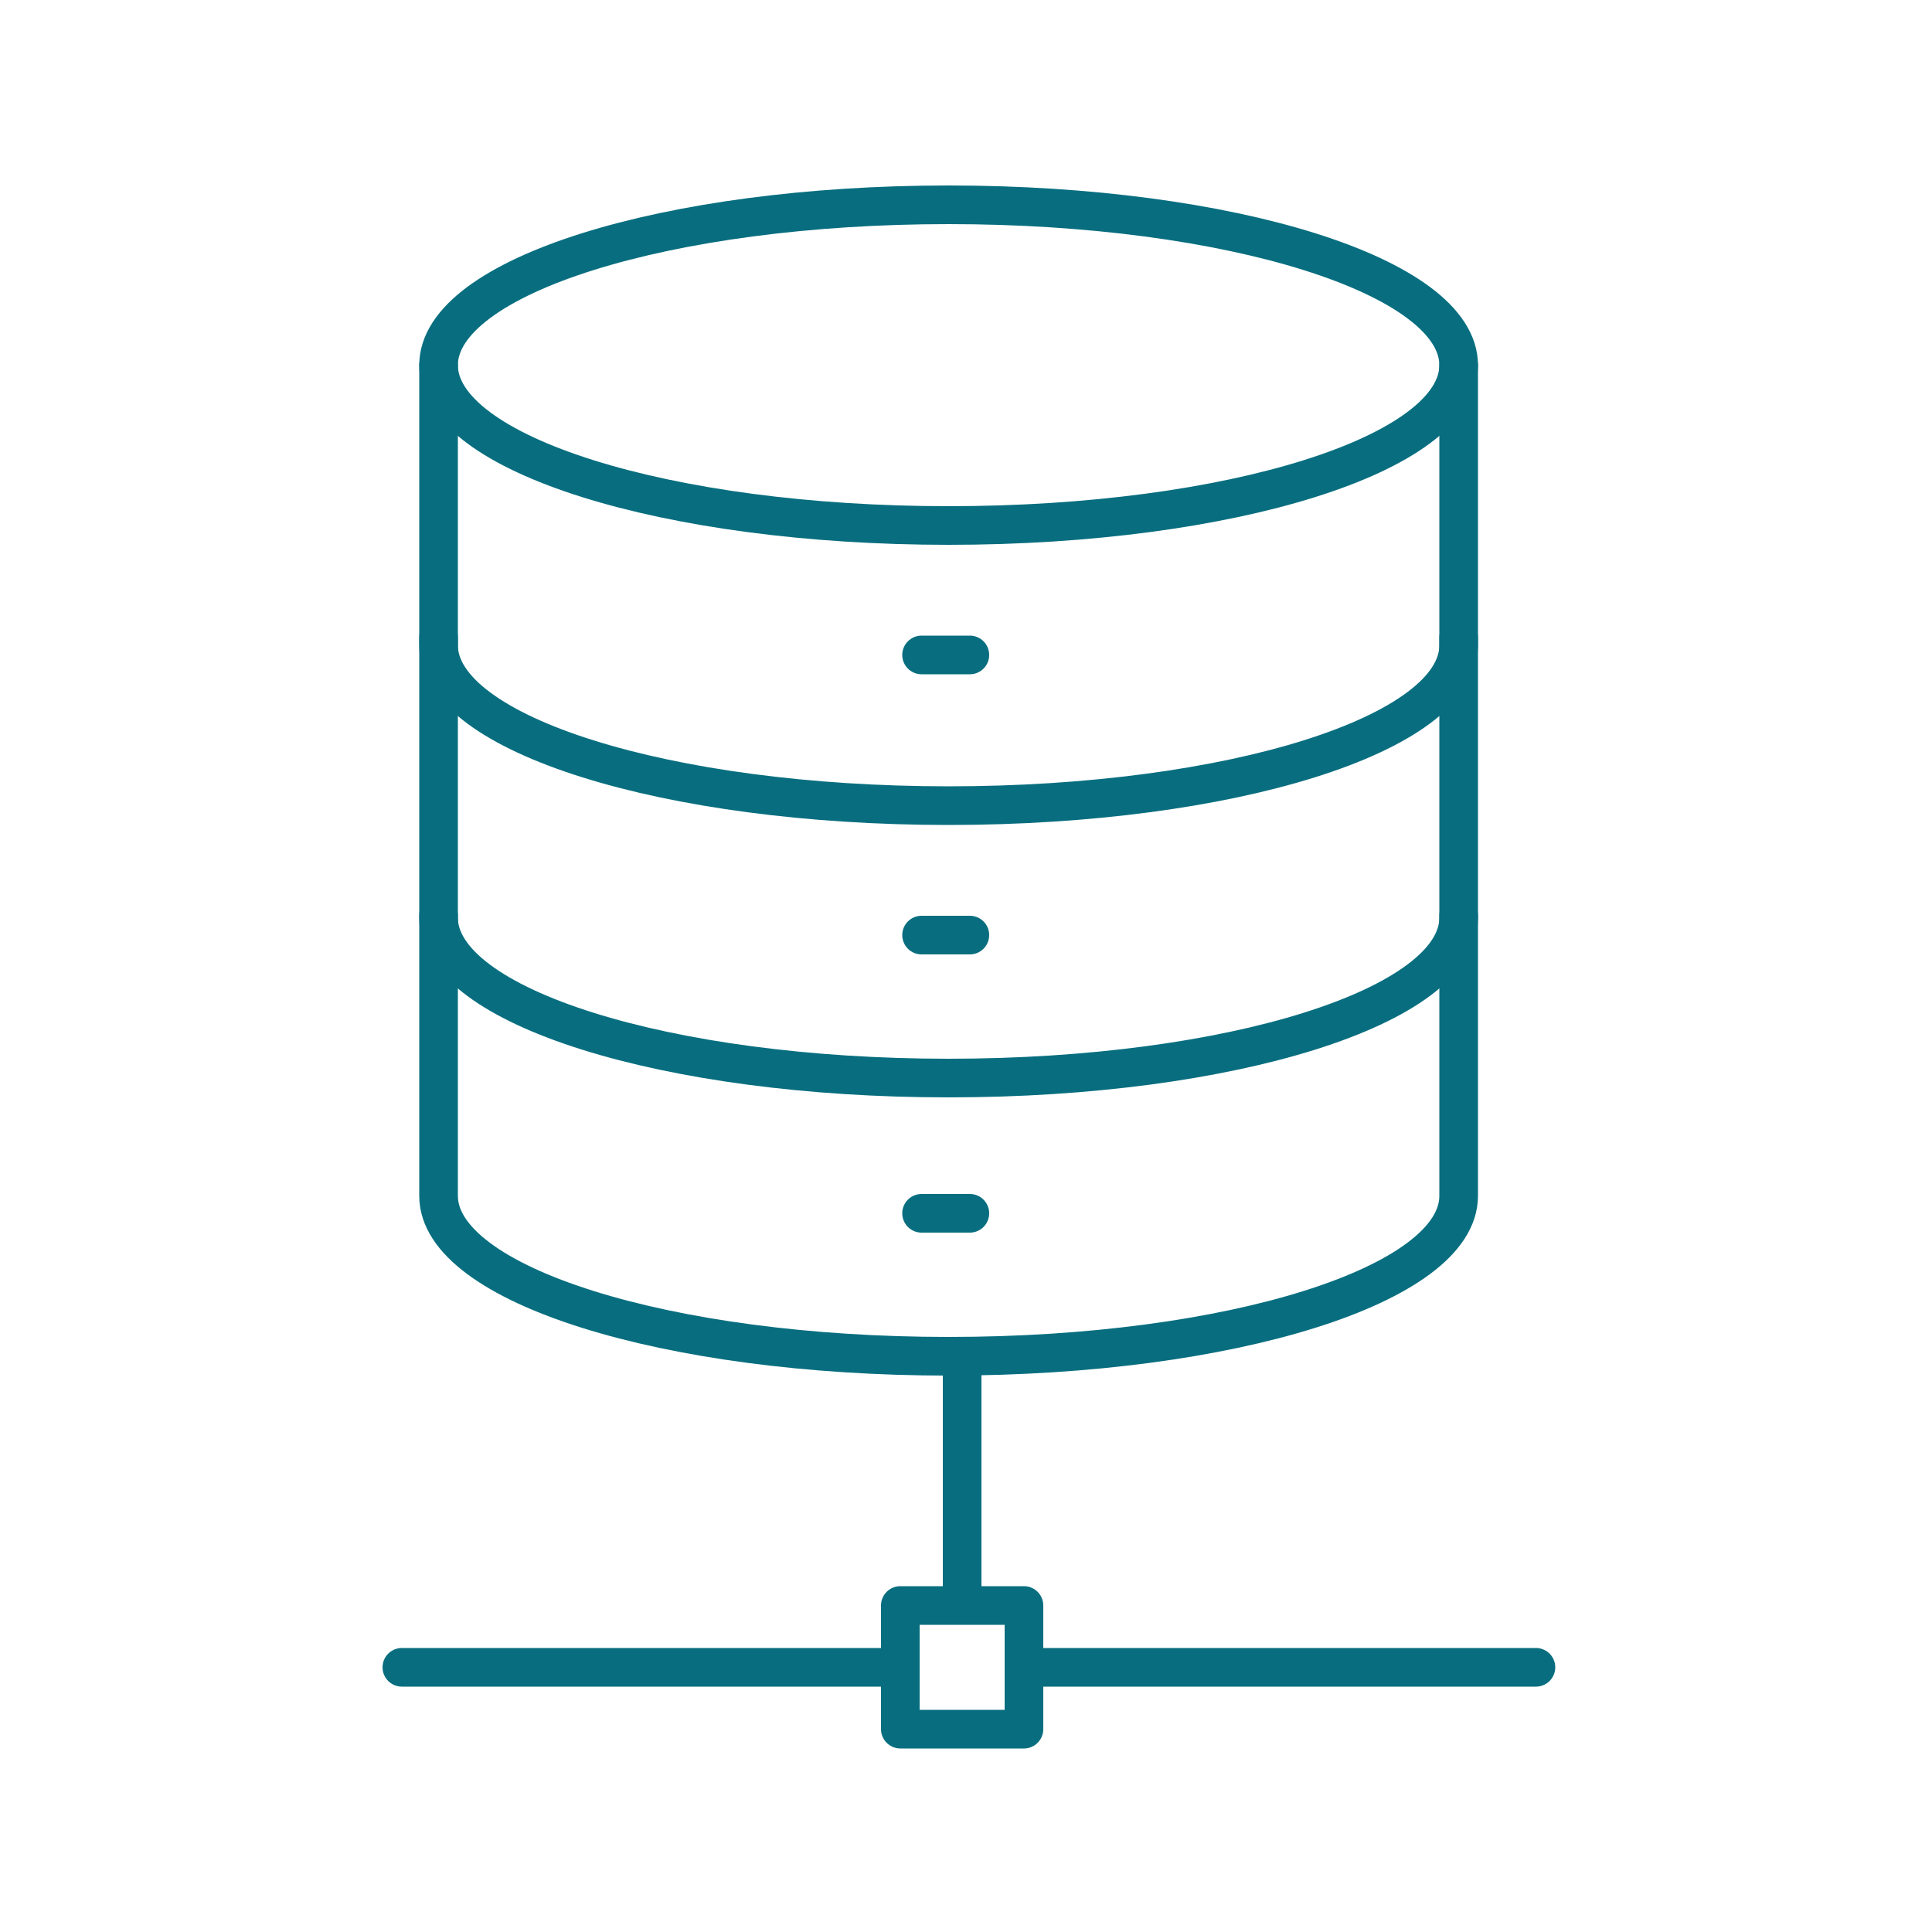
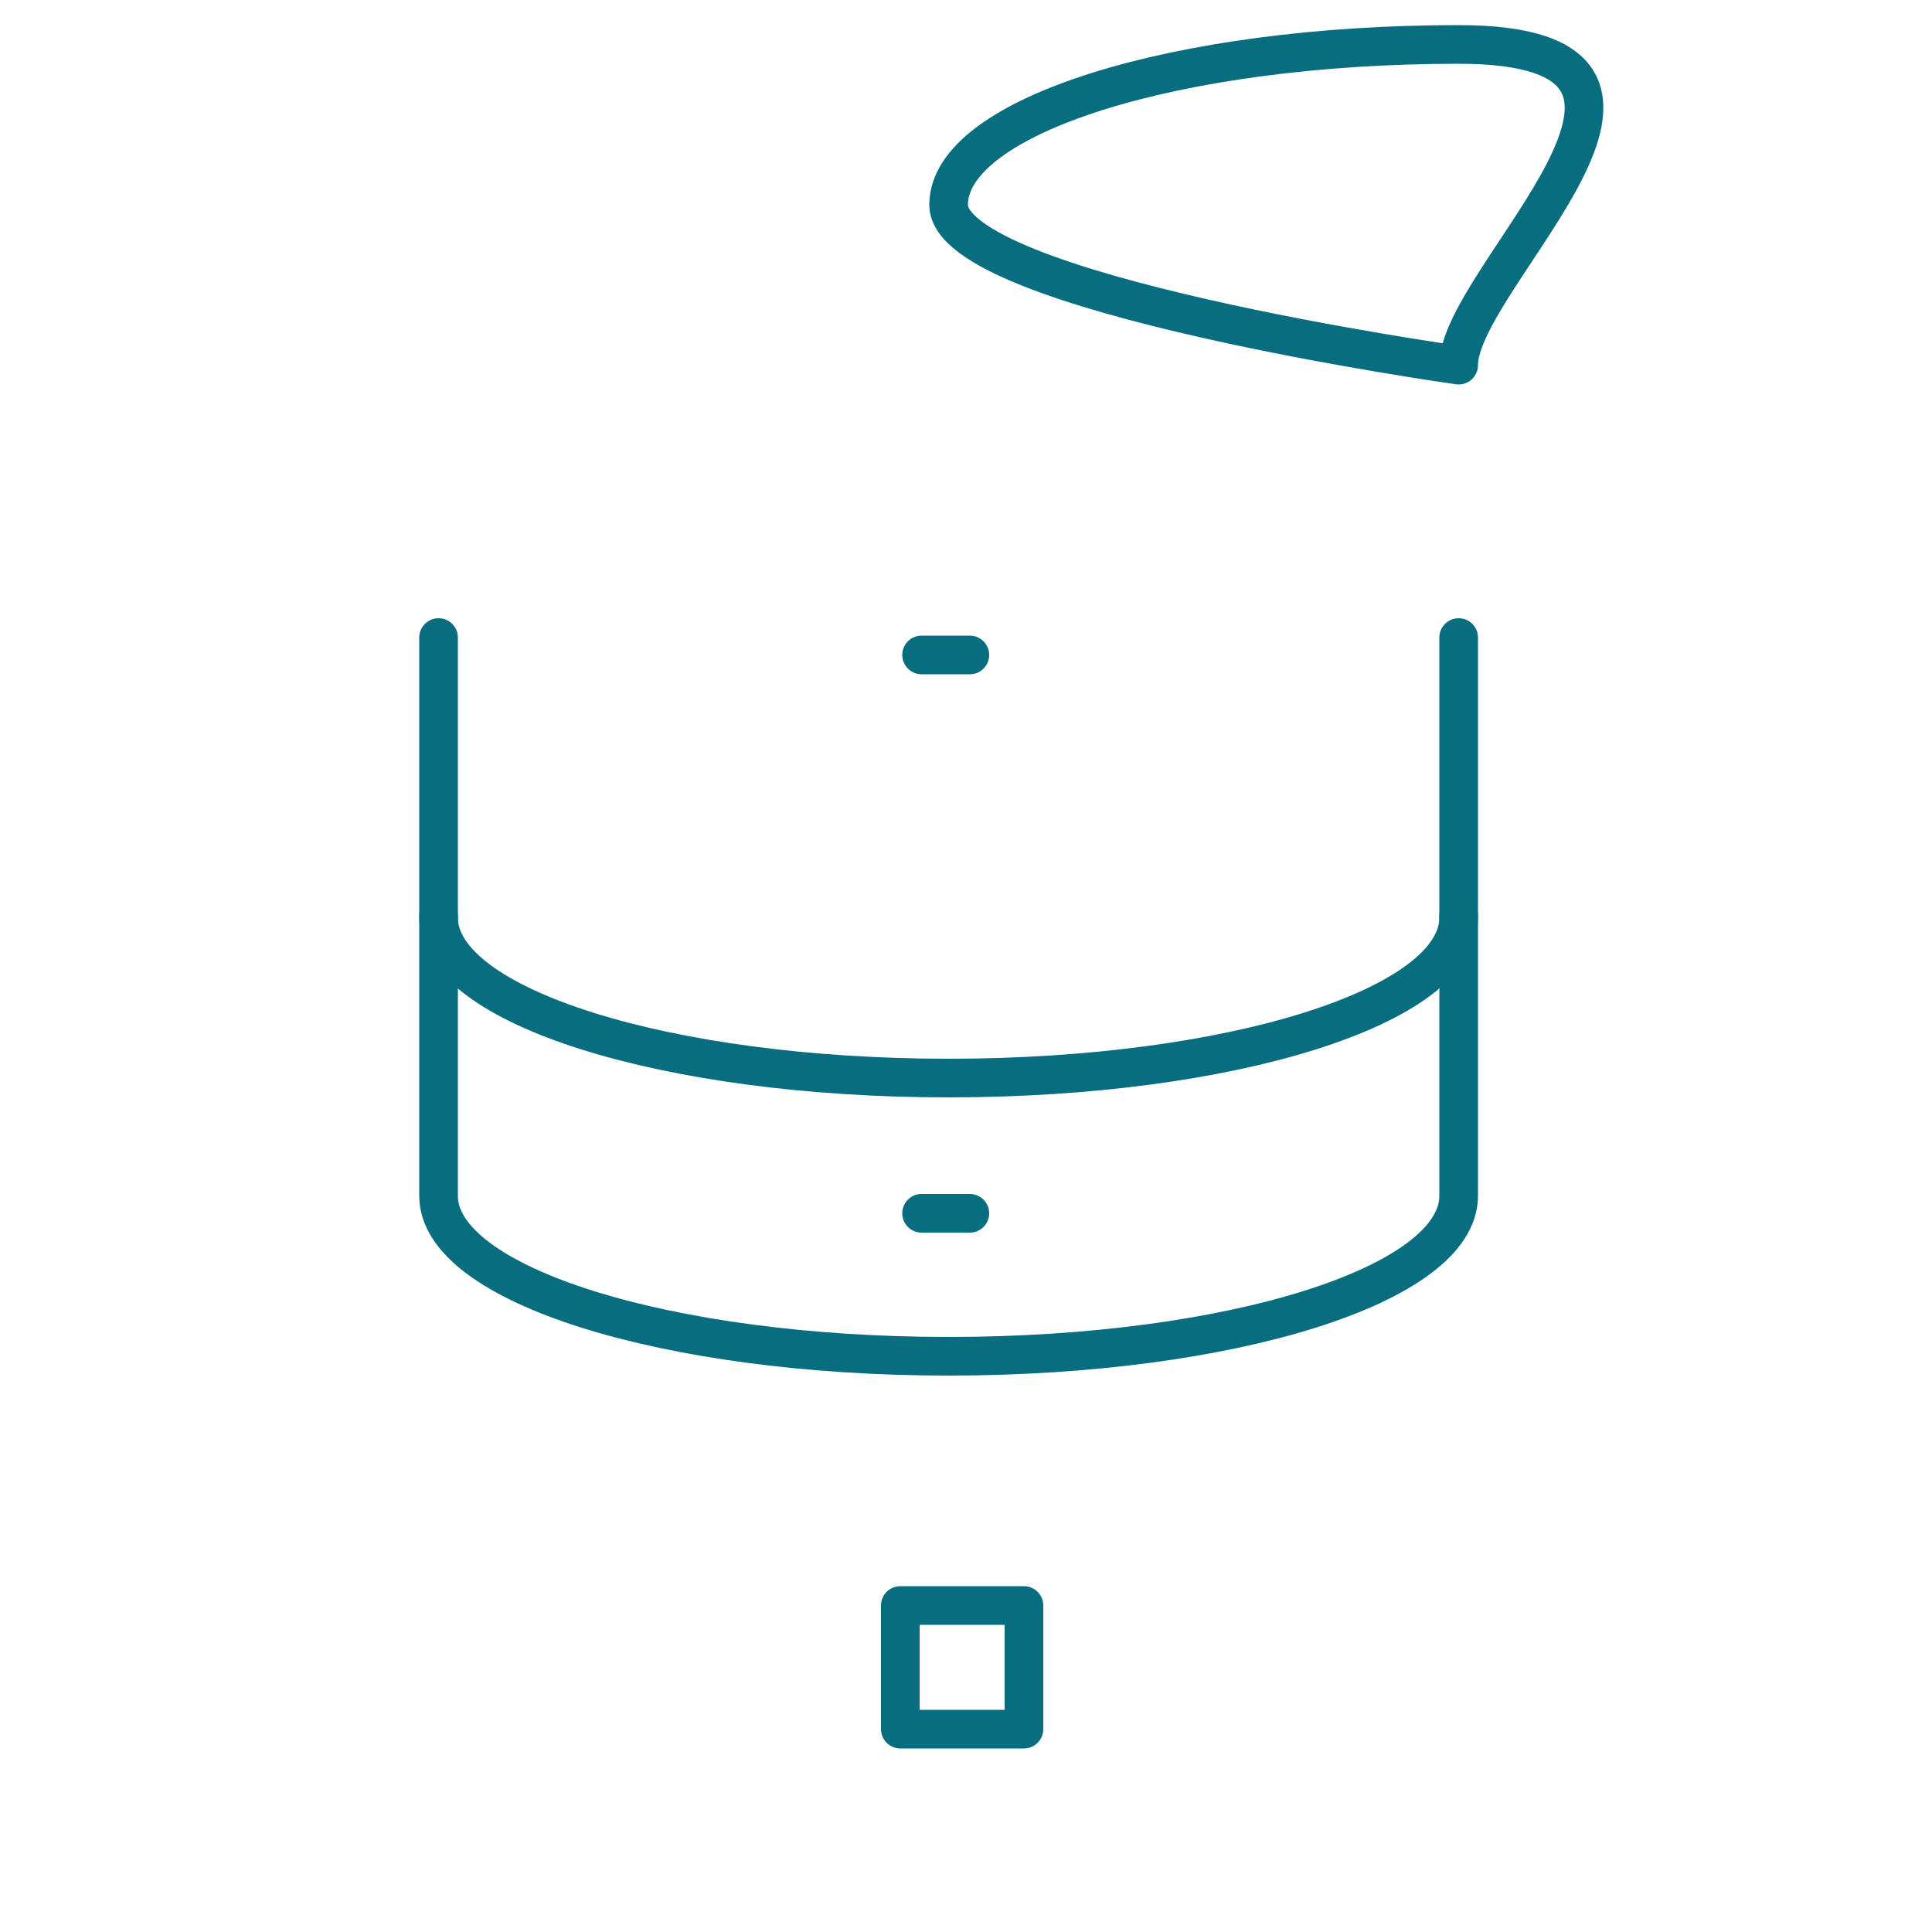
<svg xmlns="http://www.w3.org/2000/svg" version="1.1" id="Layer_1" x="0px" y="0px" viewBox="0 0 100 100" style="enable-background:new 0 0 100 100;" xml:space="preserve">
  <style type="text/css">
	.st0{fill:none;stroke:#086E7F;stroke-width:2;stroke-linecap:round;stroke-linejoin:round;stroke-miterlimit:10;}
</style>
-   <line class="st0" x1="53.7" y1="86.3" x2="79.5" y2="86.3" />
-   <path class="st0" d="M75.5,18.9c0,4.6-11.8,8.3-26.4,8.3s-26.4-3.7-26.4-8.3c0-4.6,11.8-8.3,26.4-8.3S75.5,14.3,75.5,18.9z" />
-   <path class="st0" d="M75.5,18.9v14.5c0,4.6-11.8,8.3-26.4,8.3s-26.4-3.7-26.4-8.3V18.9" />
+   <path class="st0" d="M75.5,18.9s-26.4-3.7-26.4-8.3c0-4.6,11.8-8.3,26.4-8.3S75.5,14.3,75.5,18.9z" />
  <path class="st0" d="M75.5,47.4v14.5c0,4.6-11.8,8.3-26.4,8.3s-26.4-3.7-26.4-8.3V47.4" />
  <path class="st0" d="M75.5,33v14.5c0,4.6-11.8,8.3-26.4,8.3s-26.4-3.7-26.4-8.3V33" />
  <line class="st0" x1="47.7" y1="33.9" x2="50.2" y2="33.9" />
-   <line class="st0" x1="47.7" y1="48.4" x2="50.2" y2="48.4" />
  <line class="st0" x1="47.7" y1="62.8" x2="50.2" y2="62.8" />
-   <line class="st0" x1="49.8" y1="71.2" x2="49.8" y2="82.5" />
  <rect x="46.6" y="83.1" class="st0" width="6.4" height="6.4" />
-   <line class="st0" x1="20.8" y1="86.3" x2="46.6" y2="86.3" />
</svg>